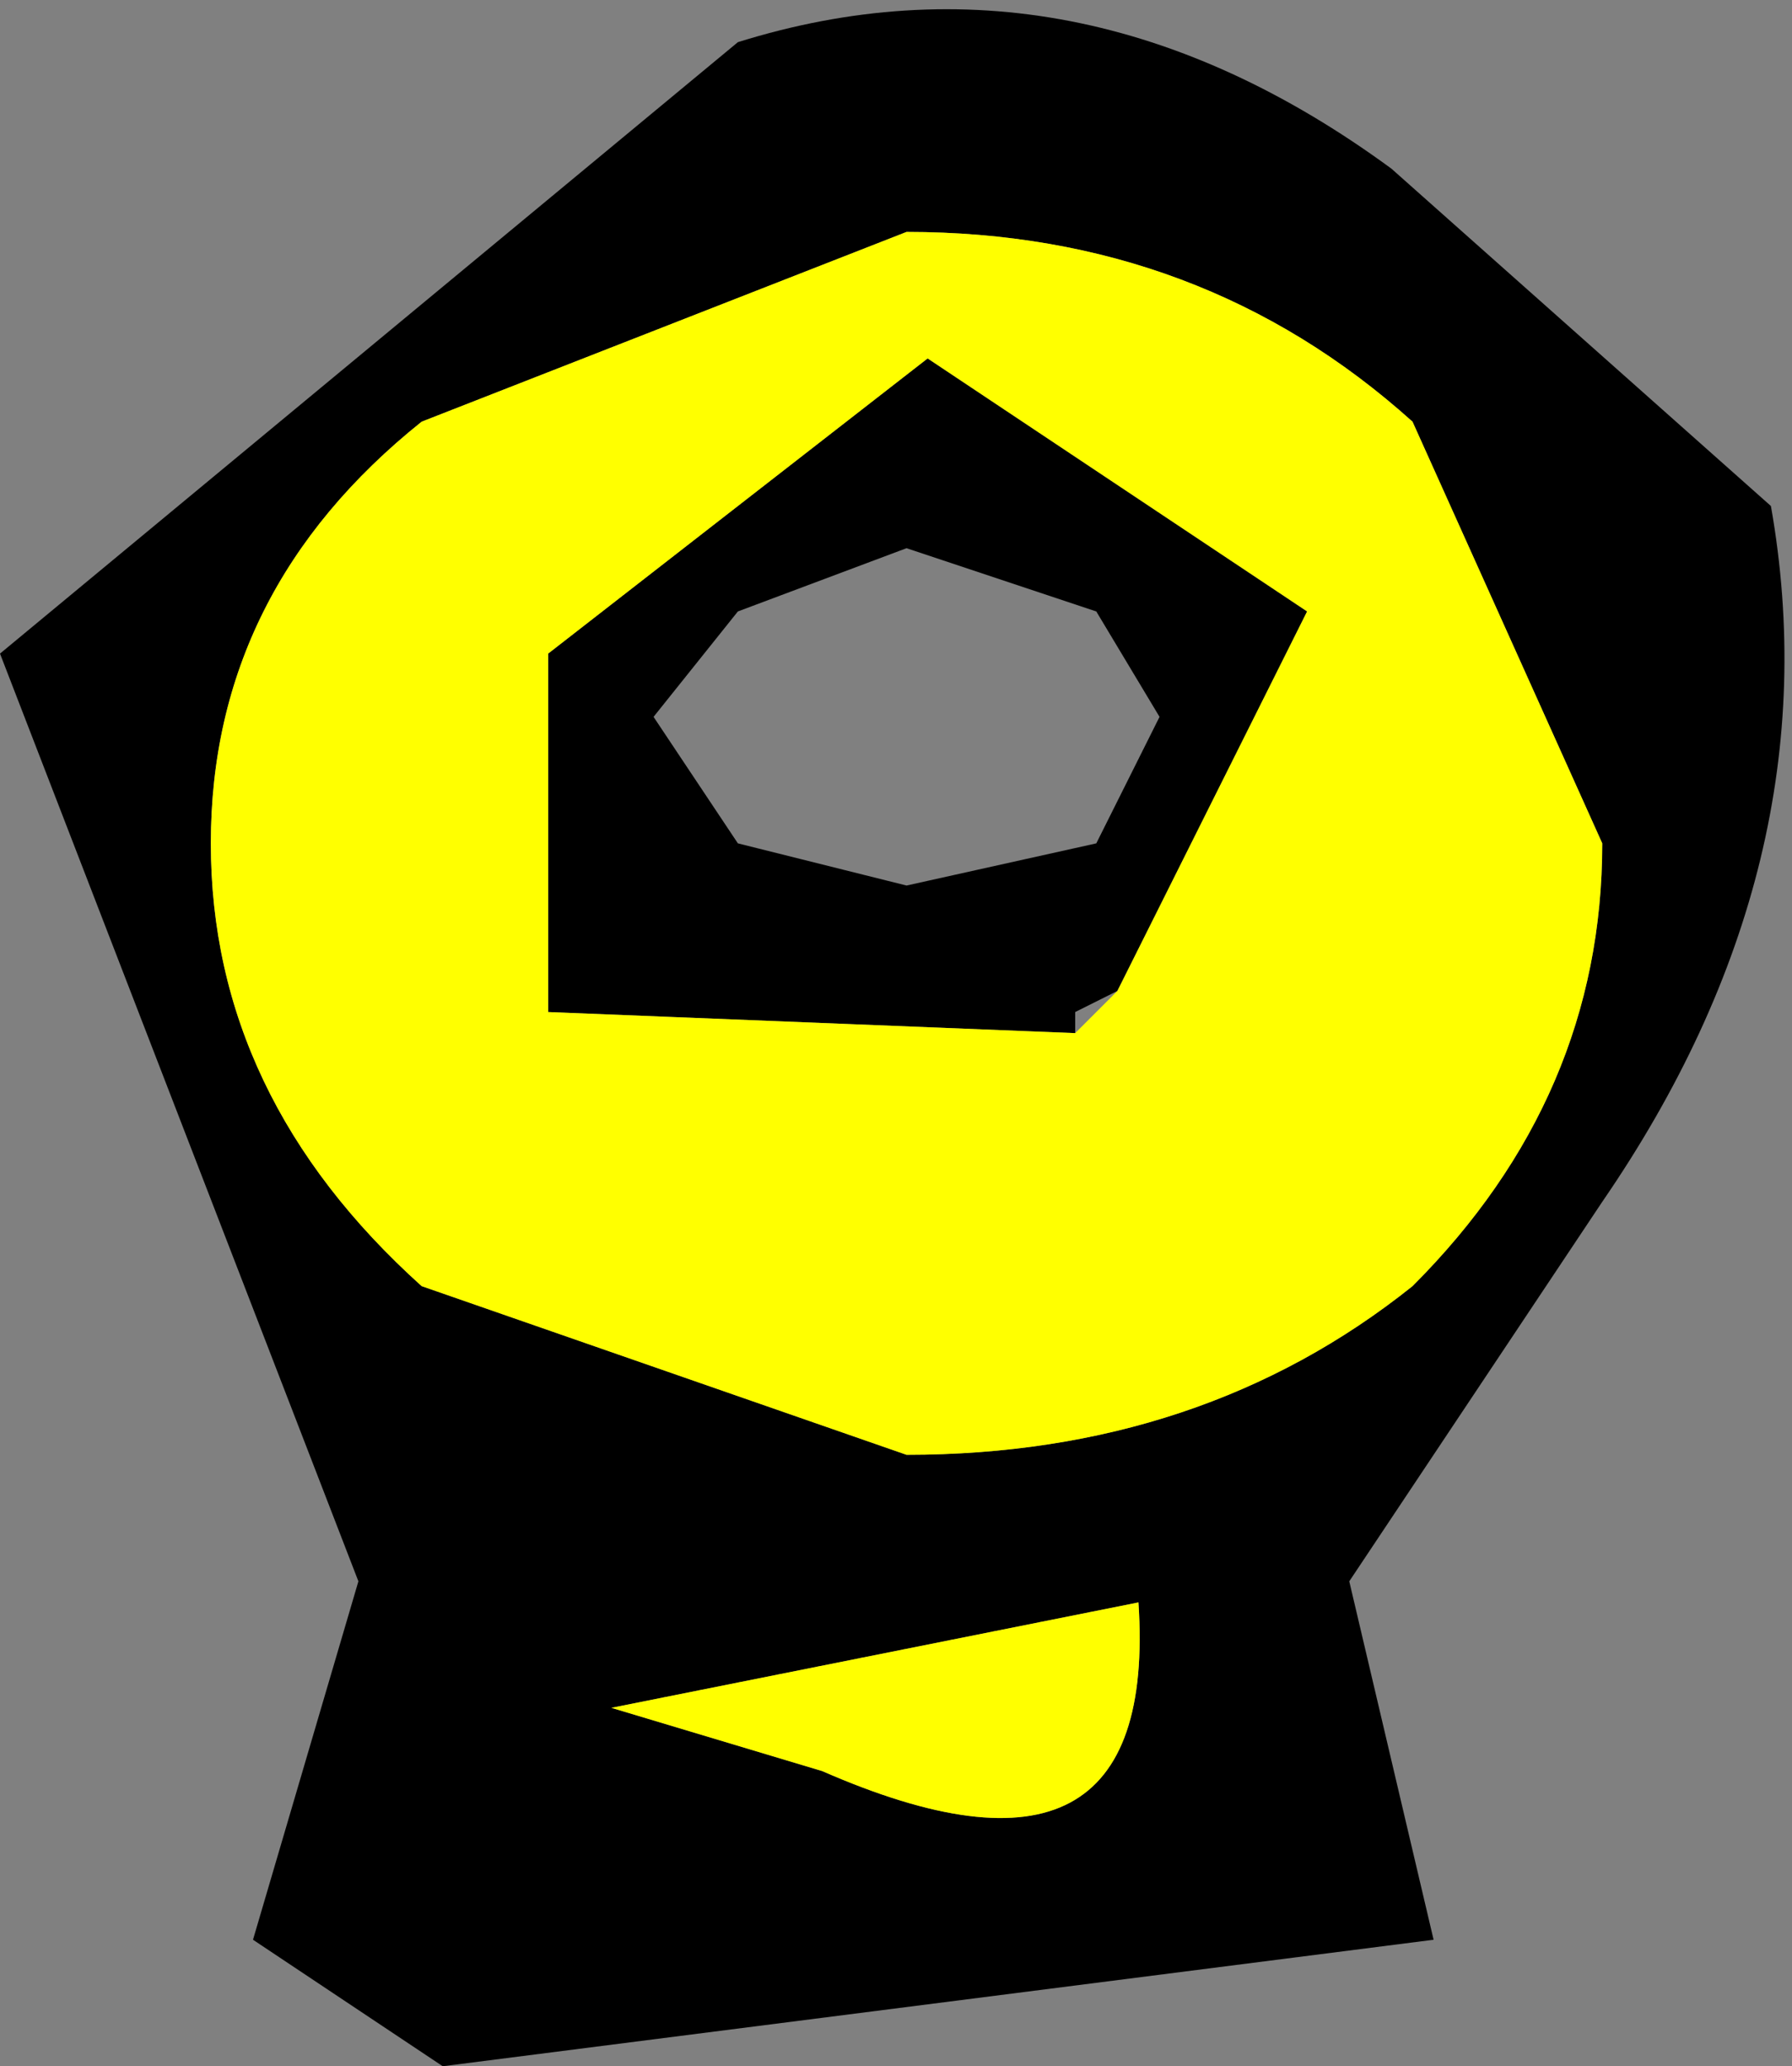
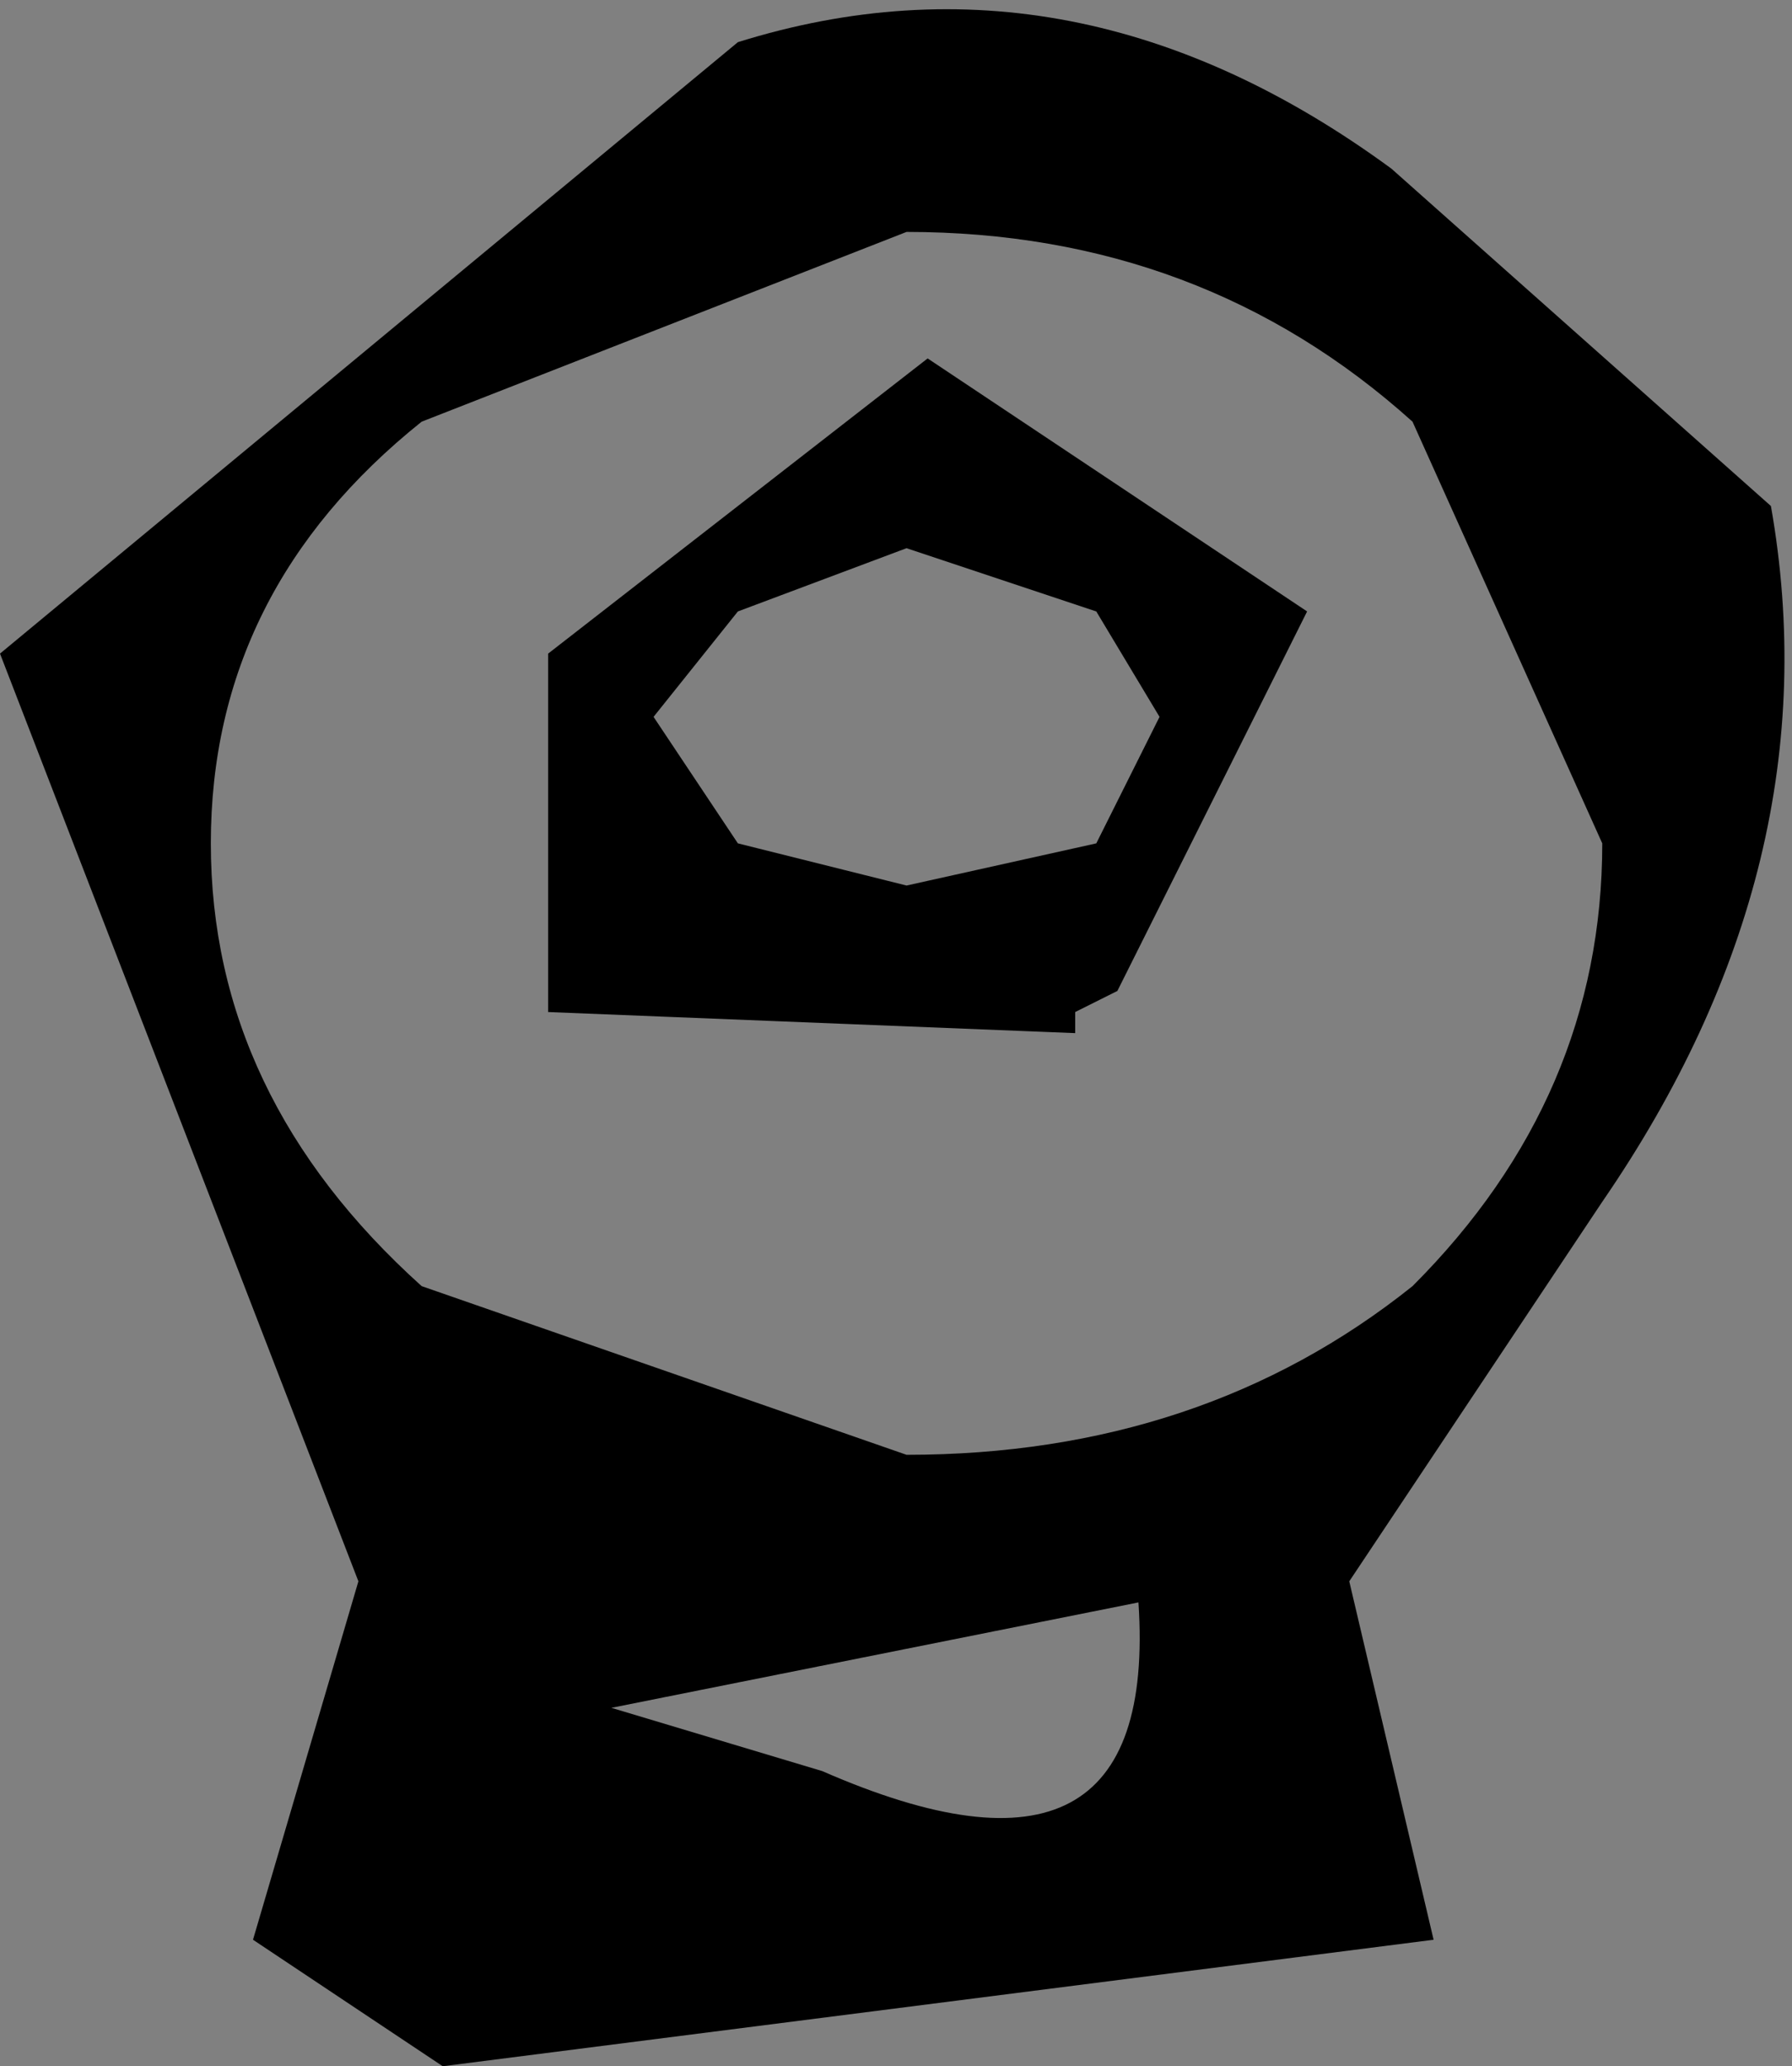
<svg xmlns="http://www.w3.org/2000/svg" height="4.9px" width="4.25px">
  <rect width="100%" height="100%" fill="#808080" stroke="none" />
  <g transform="matrix(1.0, 0.0, 0.0, 1.0, 2.1, 2.45)">
    <path d="M0.45 0.0 L-0.8 -0.05 -0.8 -0.9 0.1 -1.6 1.0 -1.0 0.55 -0.1 0.45 -0.05 0.45 0.0 M0.05 -0.35 L0.5 -0.45 0.65 -0.75 0.5 -1.0 0.05 -1.15 -0.35 -1.0 -0.55 -0.75 -0.35 -0.45 0.05 -0.35 M0.05 -1.9 L-1.1 -1.45 Q-1.6 -1.05 -1.6 -0.45 -1.6 0.15 -1.1 0.6 L0.05 1.0 Q0.75 1.0 1.25 0.6 1.7 0.15 1.7 -0.45 L1.25 -1.45 Q0.75 -1.9 0.05 -1.9 M2.1 -1.25 Q2.25 -0.4 1.7 0.4 L1.1 1.3 1.3 2.15 -1.05 2.45 -1.5 2.15 -1.25 1.3 -2.1 -0.9 -0.35 -2.35 Q0.45 -2.6 1.2 -2.05 L2.1 -1.25 M-0.15 1.75 Q0.65 2.1 0.6 1.35 L-0.65 1.6 -0.15 1.75" fill="#000000" fill-rule="evenodd" stroke="none" />
-     <path d="M0.55 -0.1 L1.0 -1.0 0.1 -1.6 -0.8 -0.9 -0.8 -0.05 0.45 0.0 0.55 -0.1 M0.05 -1.9 Q0.75 -1.9 1.25 -1.45 L1.7 -0.45 Q1.7 0.15 1.25 0.6 0.75 1.0 0.05 1.0 L-1.1 0.6 Q-1.6 0.15 -1.6 -0.45 -1.6 -1.05 -1.1 -1.45 L0.05 -1.9 M-0.15 1.75 L-0.65 1.6 0.6 1.35 Q0.65 2.1 -0.15 1.75" fill="#ffff00" fill-rule="evenodd" stroke="none" />
  </g>
</svg>